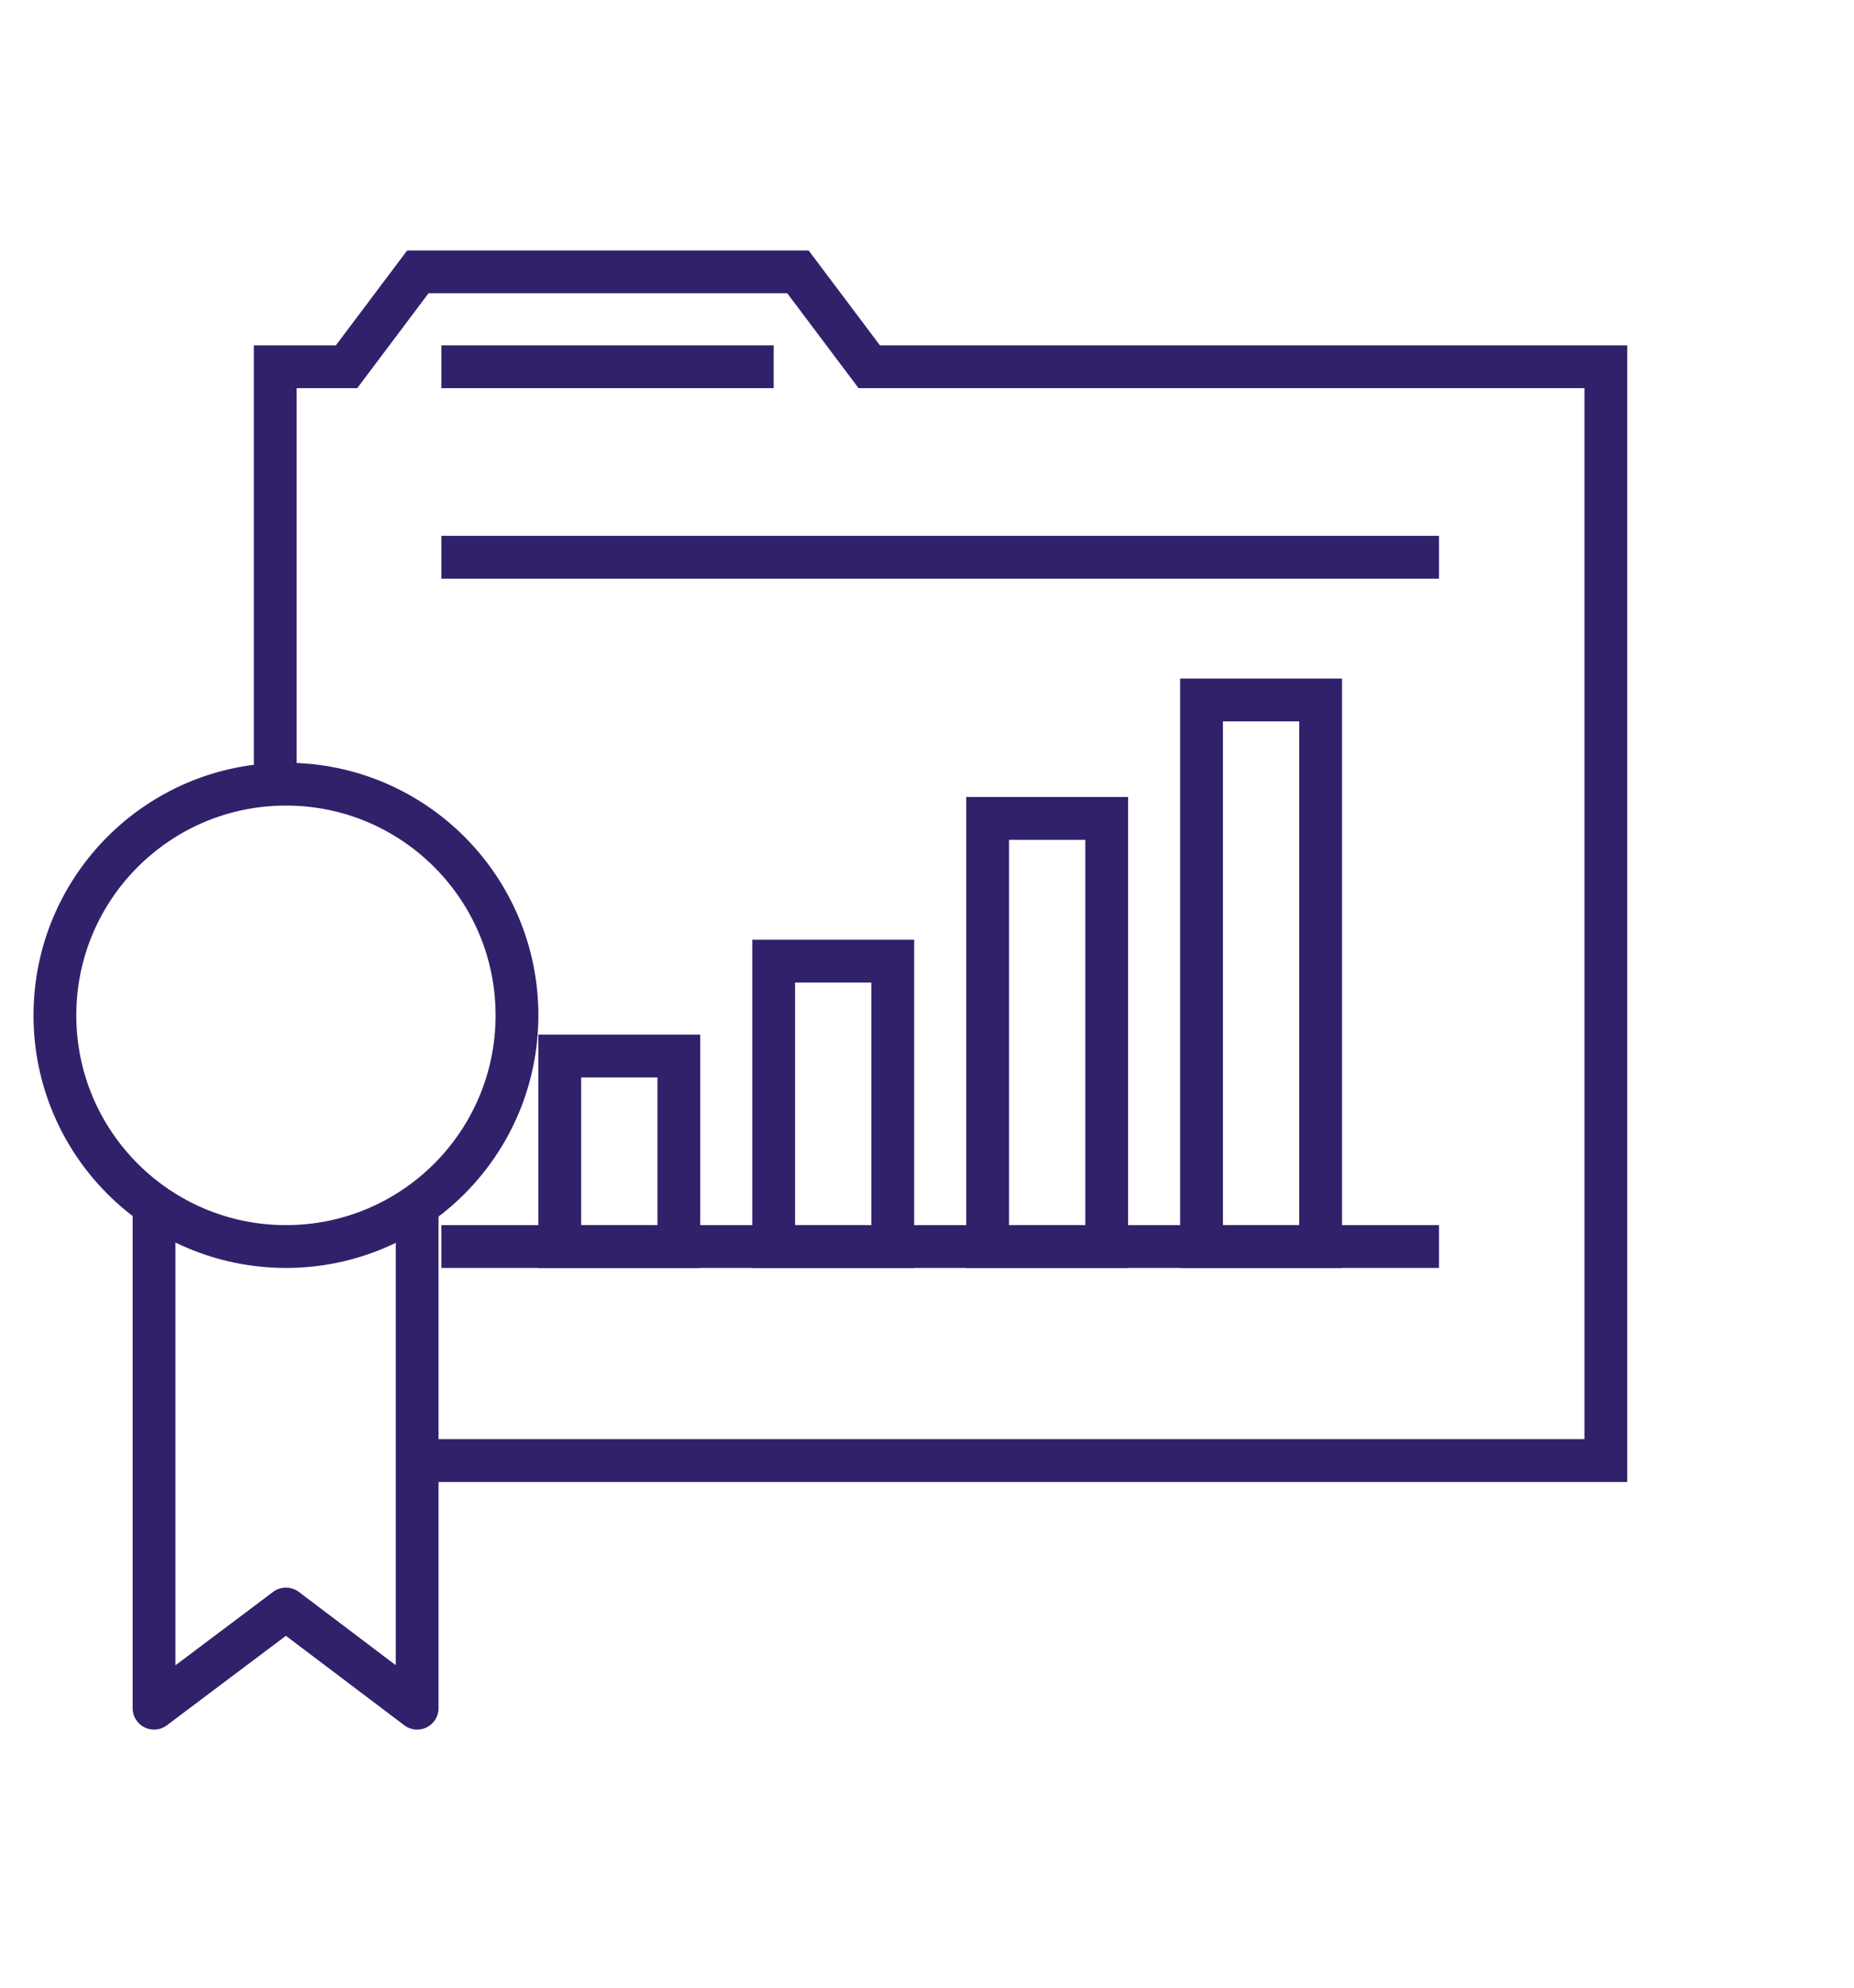
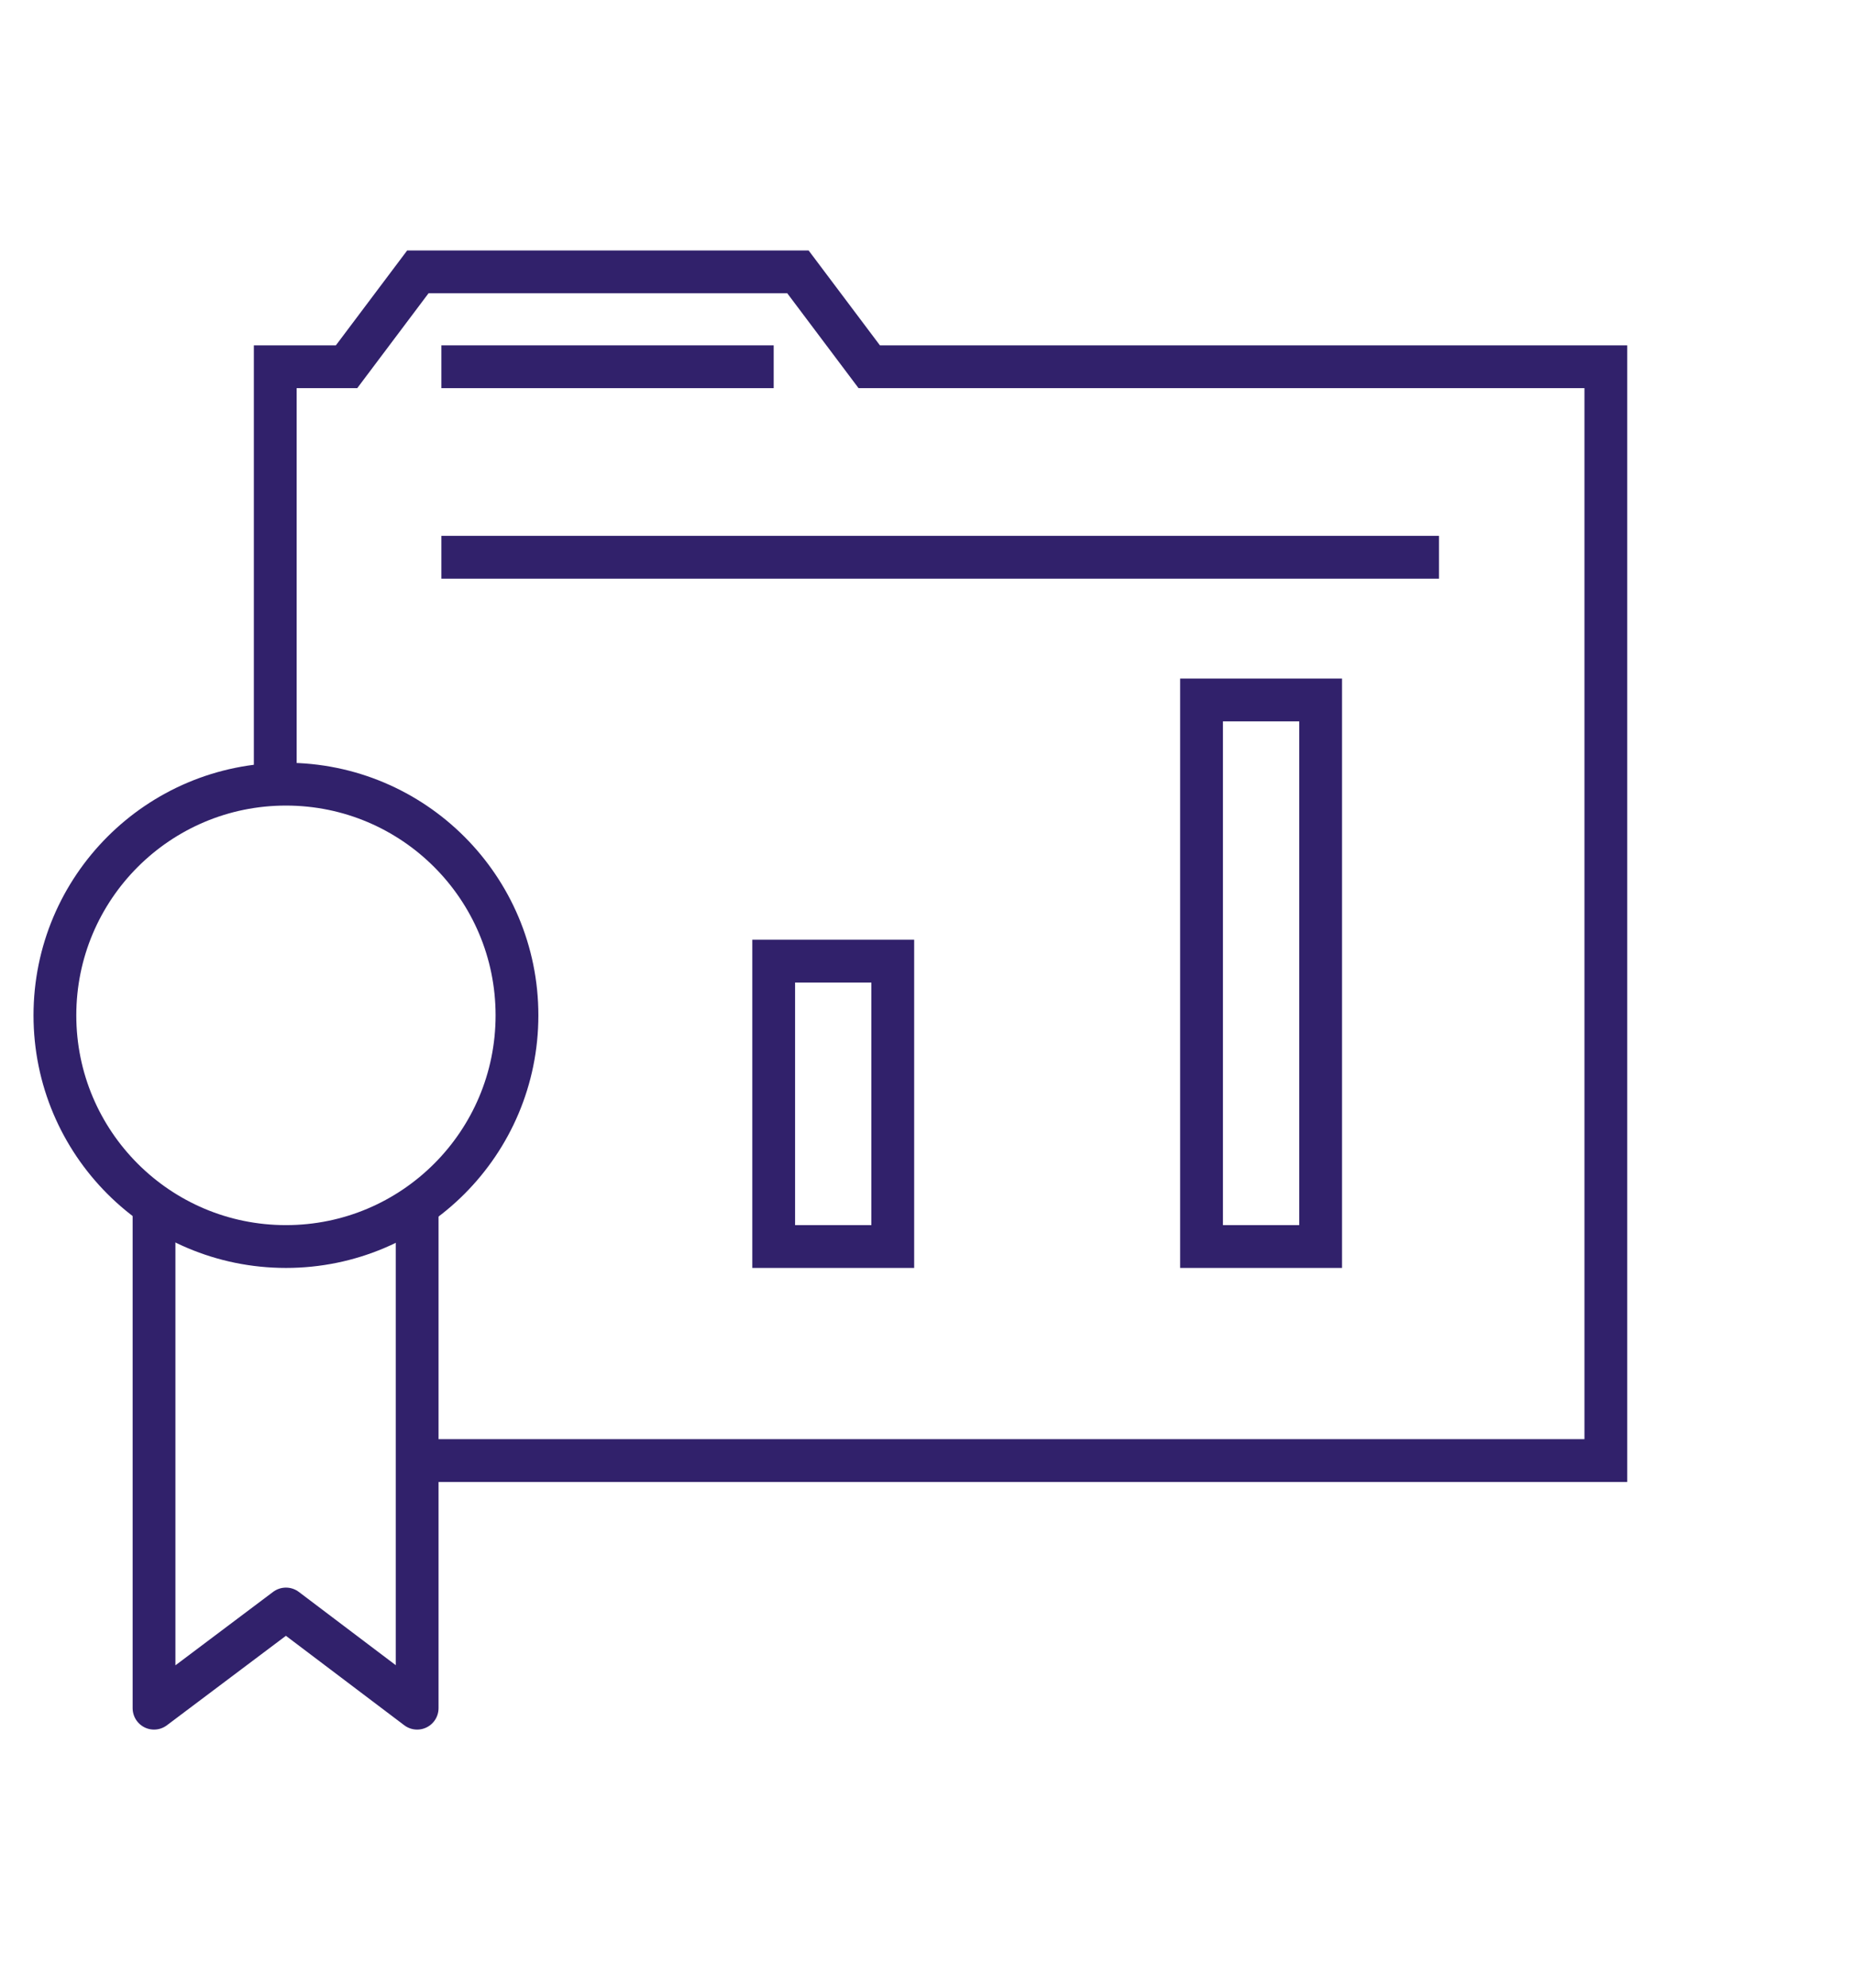
<svg xmlns="http://www.w3.org/2000/svg" id="Layer_1" data-name="Layer 1" viewBox="0 0 26 27.86">
  <defs>
    <style>
      .cls-1 {
        stroke-miterlimit: 10;
      }

      .cls-1, .cls-2 {
        fill: none;
        stroke: #31216b;
        stroke-width: .6px;
      }

      .cls-2 {
        stroke-linejoin: round;
      }
    </style>
  </defs>
  <g>
    <polyline class="cls-1" points="3.86 11 3.86 5.14 4.86 5.14 5.86 3.81 11.19 3.81 12.19 5.14 22.52 5.14 22.52 20.47 5.85 20.47" />
    <line class="cls-1" x1="20.18" y1="7.81" x2="6.19" y2="7.81" />
    <line class="cls-1" x1="6.19" y1="5.14" x2="10.85" y2="5.14" />
    <rect class="cls-1" x="16.85" y="9.81" width="1.67" height="7.66" />
-     <rect class="cls-1" x="13.85" y="11.47" width="1.67" height="6" />
    <rect class="cls-1" x="10.85" y="13.47" width="1.67" height="4" />
-     <rect class="cls-1" x="7.85" y="14.8" width="1.67" height="2.67" />
-     <line class="cls-1" x1="20.18" y1="17.47" x2="6.19" y2="17.47" />
  </g>
  <g>
    <polyline class="cls-2" points="5.85 17.01 5.85 23.94 4.01 22.55 2.16 23.94 2.16 17.01" />
    <circle class="cls-2" cx="4.01" cy="14.23" r="3.24" />
  </g>
</svg>